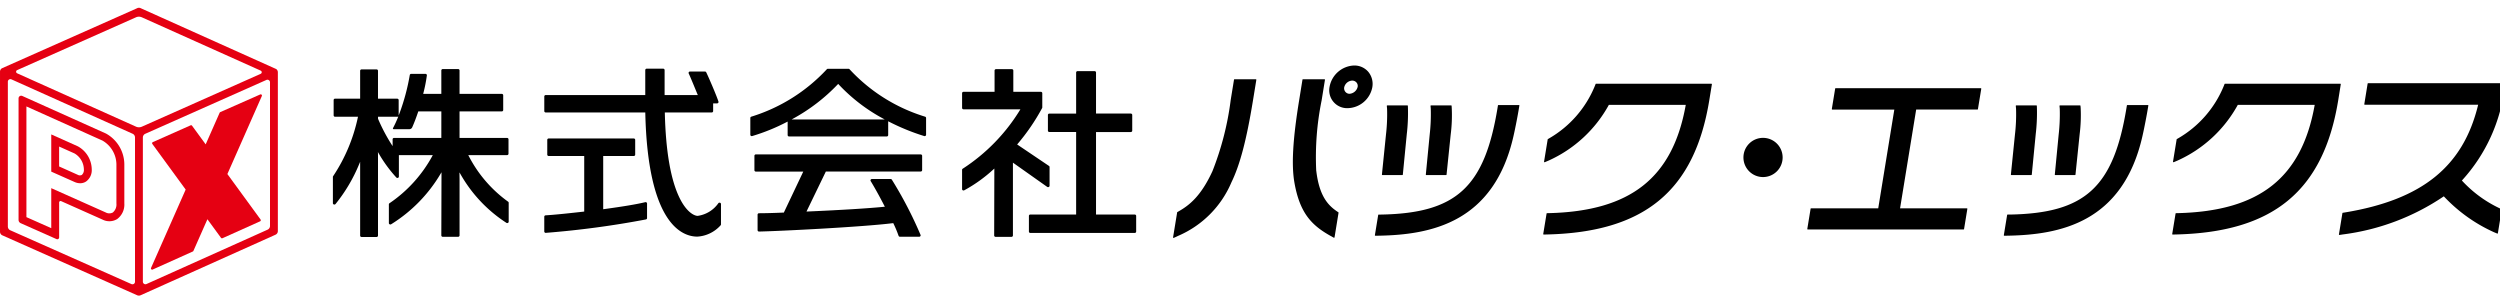
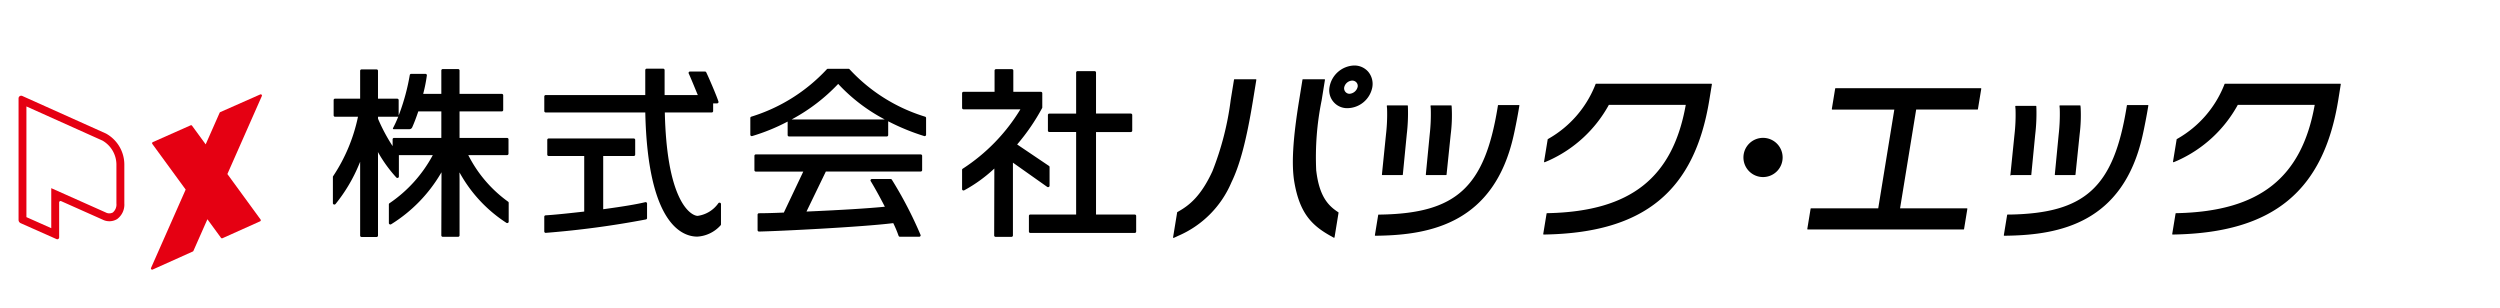
<svg xmlns="http://www.w3.org/2000/svg" width="300" height="37" viewBox="0 0 300 37">
  <defs>
    <clipPath id="a">
      <path data-name="長方形 4" transform="translate(41 33.175)" fill="#fff" stroke="#707070" d="M0 0h300v37H0z" />
    </clipPath>
    <clipPath id="b">
      <path data-name="長方形 1" fill="none" d="M0 0h300.62v34.545H0z" />
    </clipPath>
  </defs>
  <g data-name="マスクグループ 3" transform="translate(-41 -33.175)" clip-path="url(#a)">
    <g data-name="グループ 2">
      <g data-name="グループ 1" clip-path="url(#b)" transform="translate(41 34.107)">
        <path data-name="パス 1" d="M77.429 23.329c-1.017.248-2.6.514-4.989.839l-.056.008v-6.387h3.663a.171.171 0 00.176-.164v-1.776a.171.171 0 00-.176-.164h-10.2a.17.17 0 00-.175.164v1.776a.17.17 0 00.175.164h4.259v6.666l-.043.005c-1.536.173-3.444.382-4.586.447a.17.17 0 00-.164.164v1.776a.162.162 0 00.055.119.183.183 0 00.12.045 110.647 110.647 0 0012.021-1.61.168.168 0 00.137-.16v-1.753a.164.164 0 00-.067-.129.181.181 0 00-.151-.03" />
        <path data-name="パス 2" d="M86.404 23.398a.18.18 0 00-.195.048 3.641 3.641 0 01-2.488 1.526c-.411 0-1.328-.446-2.154-2.115-1.077-2.175-1.679-5.621-1.788-10.242v-.05h5.623a.17.17 0 00.175-.164v-.927h.47a.173.173 0 00.139-.066.155.155 0 00.03-.144c-.185-.616-1.155-2.877-1.466-3.513a.176.176 0 00-.158-.1h-1.788a.179.179 0 00-.147.077.155.155 0 00-.012.156c.181.38.611 1.426.926 2.191l.166.4h-3.984v-3a.171.171 0 00-.176-.166h-1.97a.17.17 0 00-.175.166v3H65.49a.17.17 0 00-.175.164V12.4a.17.17 0 00.175.164h11.945v.049c.3 13.4 4.463 14.849 6.24 14.849a4.065 4.065 0 002.8-1.36.165.165 0 00.043-.109v-2.44a.164.164 0 00-.112-.155" />
        <path data-name="パス 3" d="M110.482 17.597H90.705a.17.17 0 00-.175.164v1.734a.17.17 0 00.175.164h5.688l-.033.071-2.299 4.847h-.03c-1.3.059-2.377.08-2.946.08a.17.17 0 00-.175.164v1.866a.16.16 0 00.052.117.157.157 0 00.118.049c2.319-.042 12.428-.546 16.077-1.007h.037l.014.032a13.713 13.713 0 01.619 1.478.172.172 0 00.168.122h2.307a.177.177 0 00.143-.071.153.153 0 00.022-.148 48.006 48.006 0 00-3.446-6.633.175.175 0 00-.146-.076h-2.24a.18.18 0 00-.153.084.156.156 0 000 .164c.343.558.985 1.681 1.667 3.012l.033.064-.072.007c-1.932.191-5.043.385-9.248.57h-.082l2.322-4.8h11.38a.17.17 0 00.175-.164v-1.725a.17.17 0 00-.175-.164" />
        <path data-name="パス 4" d="M111.008 13.068a20.472 20.472 0 01-9.056-5.683.177.177 0 00-.137-.063H99.35a.181.181 0 00-.137.063 20.666 20.666 0 01-9.056 5.683.167.167 0 00-.118.156v2.013a.164.164 0 00.07.133.182.182 0 00.156.024 23.645 23.645 0 004.18-1.7l.072-.038v1.624a.171.171 0 00.176.164h11.715a.17.17 0 00.175-.164v-1.659l.072.038a26.221 26.221 0 004.245 1.735.181.181 0 00.159-.024.164.164 0 00.071-.133v-2.013a.168.168 0 00-.119-.156m-16.012.334l.164-.092a21.884 21.884 0 005.382-4.134l.038-.041.037.041a20.747 20.747 0 005.376 4.133l.168.093z" />
        <path data-name="パス 5" d="M136.164 24.812h-4.641v-9.9h4.169a.171.171 0 00.176-.164v-1.886a.171.171 0 00-.176-.166h-4.169V7.767a.17.17 0 00-.175-.164h-2.037a.17.17 0 00-.175.164v4.93h-3.212a.17.17 0 00-.175.166v1.882a.17.17 0 00.175.164h3.212v9.9h-5.492a.17.17 0 00-.175.164v1.885a.17.17 0 00.175.164h12.521a.17.17 0 00.175-.164v-1.882a.17.17 0 00-.175-.164" />
        <path data-name="パス 6" d="M125.848 21.506a.164.164 0 00.1-.147v-2.247a.166.166 0 00-.074-.135l-3.816-2.574.036-.042a24.764 24.764 0 002.962-4.328.146.146 0 00.018-.071v-1.713a.171.171 0 00-.176-.163h-3.3V7.531a.17.17 0 00-.175-.164h-1.9a.17.17 0 00-.175.164v2.555h-3.722a.17.17 0 00-.175.164v1.774a.17.17 0 00.175.162h6.822l-.045.075a22.222 22.222 0 01-6.871 7.049.164.164 0 00-.082.139v2.312a.162.162 0 00.085.142.188.188 0 00.175 0 17.478 17.478 0 003.529-2.536l.082-.075v.112l-.02 7.923a.17.17 0 00.175.164h1.9a.17.17 0 00.175-.164v-8.741l4.112 2.907a.18.18 0 00.185.014" />
        <path data-name="パス 7" d="M157.948 19.57a34.111 34.111 0 01.646-8.448l.4-2.469a.063.063 0 00-.014-.052.064.064 0 00-.046-.022h-2.577a.062.062 0 00-.061.053l-.4 2.481c-.752 4.6-.934 7.723-.574 9.816.642 3.721 2.082 5.183 4.351 6.45l.379.212a.077.077 0 00.055 0 .065.065 0 00.038-.046l.48-2.944a.064.064 0 00-.027-.061l-.149-.1c-1.08-.734-2.135-1.838-2.495-4.867" />
        <path data-name="パス 8" d="M162.49 6.928a3.113 3.113 0 00-2.941 2.556 2.143 2.143 0 002.176 2.563 3.083 3.083 0 002.949-2.49 2.272 2.272 0 00-.481-1.872 2.189 2.189 0 00-1.705-.756m.432 2.555a1.078 1.078 0 01-.986.838.638.638 0 01-.482-.226.664.664 0 01-.149-.541 1.036 1.036 0 01.961-.816.676.676 0 01.516.231.63.63 0 01.14.513" />
        <path data-name="パス 9" d="M150.7 8.579h-2.558a.063.063 0 00-.061.052l-.394 2.418a35.239 35.239 0 01-2.194 8.562c-1.379 2.995-2.77 4.089-4.068 4.825l-.138.078a.059.059 0 00-.029.043l-.488 2.987a.06.06 0 00.022.06.064.064 0 00.067.008l.482-.225a12.136 12.136 0 006.438-6.456c1.014-2.076 1.806-5.082 2.568-9.745l.413-2.533a.061.061 0 00-.014-.051.059.059 0 00-.046-.022" />
        <path data-name="パス 10" d="M182.264 11.672h-2.45a.063.063 0 00-.062.052l-.043.27c-1.559 9.547-4.961 12.662-14 12.823h-.267a.064.064 0 00-.06.053l-.395 2.418a.066.066 0 00.016.053.067.067 0 00.048.019l.326-.007c6.329-.1 13.9-1.561 16.248-11.982.22-.954.517-2.509.647-3.309l.053-.322a.064.064 0 00-.014-.053.066.066 0 00-.046-.02" />
        <path data-name="パス 11" d="M165.894 20.076h2.385a.061.061 0 00.061-.056l.473-4.841a21.828 21.828 0 00.141-3.142l-.01-.264a.064.064 0 00-.063-.059h-2.4a.061.061 0 00-.044.019.067.067 0 00-.019.05l.031.343a20.994 20.994 0 01-.131 3.089l-.487 4.793a.067.067 0 00.017.049.062.062 0 00.045.02" />
        <path data-name="パス 12" d="M171.165 20.076h2.361a.06.06 0 00.061-.055l.5-4.842a18.151 18.151 0 00.122-3.154l-.016-.253a.064.064 0 00-.063-.059h-2.4a.063.063 0 00-.05.023.06.06 0 00-.016.046l.029.344a21.978 21.978 0 01-.129 3.093l-.464 4.788a.065.065 0 00.014.05.064.064 0 00.048.021" />
        <path data-name="パス 13" d="M205.36 9.116h-13.829a.062.062 0 00-.059.04l-.082.206a12.867 12.867 0 01-5.5 6.313l-.136.08a.058.058 0 00-.032.044l-.435 2.667a.061.061 0 00.086.066l.471-.2a15.478 15.478 0 007.2-6.646l.012-.031h9.234l-.01.057c-1.566 8.689-6.609 12.677-16.366 12.932l-.265.005a.061.061 0 00-.06.052l-.4 2.439a.062.062 0 00.063.073l.329-.007c11.733-.26 17.755-5.228 19.533-16.107l.312-1.912a.065.065 0 00-.016-.051.061.061 0 00-.046-.02" />
        <path data-name="パス 14" d="M237.689 9.653h-17.405a.063.063 0 00-.065.053l-.4 2.438a.071.071 0 00.016.055.066.066 0 00.046.019h7.438l-.01.057-1.921 11.79h-8.055a.063.063 0 00-.061.052l-.395 2.416a.064.064 0 00.016.052.06.06 0 00.046.021h18.686a.062.062 0 00.062-.051l.394-2.417a.063.063 0 00-.013-.051.061.061 0 00-.048-.022h-8.012l.01-.057 1.923-11.792h7.349a.06.06 0 00.061-.051l.4-2.439a.064.064 0 00-.016-.055.061.061 0 00-.045-.019" />
-         <path data-name="パス 15" d="M241.367 20.076h2.385a.063.063 0 00.062-.056l.472-4.841a21.858 21.858 0 00.145-3.143l-.011-.263a.063.063 0 00-.062-.059h-2.4a.063.063 0 00-.043.018.065.065 0 00-.02.051l.031.343a20.986 20.986 0 01-.131 3.089l-.487 4.793a.067.067 0 00.016.048.06.06 0 00.046.021" />
+         <path data-name="パス 15" d="M241.367 20.076h2.385l.472-4.841a21.858 21.858 0 00.145-3.143l-.011-.263a.063.063 0 00-.062-.059h-2.4a.063.063 0 00-.043.018.065.065 0 00-.02.051l.031.343a20.986 20.986 0 01-.131 3.089l-.487 4.793a.067.067 0 00.016.048.06.06 0 00.046.021" />
        <path data-name="パス 16" d="M246.638 20.076h2.361a.061.061 0 00.059-.054l.5-4.842a18.378 18.378 0 00.122-3.155l-.022-.253a.063.063 0 00-.063-.057h-2.391a.064.064 0 00-.046.02.067.067 0 00-.017.049l.03.343a21.765 21.765 0 01-.131 3.093l-.462 4.788a.061.061 0 00.014.05.063.063 0 00.046.021" />
        <path data-name="パス 17" d="M257.737 11.672h-2.45a.063.063 0 00-.061.052l-.044.271c-1.559 9.546-4.96 12.661-14 12.821h-.267a.064.064 0 00-.06.053l-.395 2.418a.061.061 0 00.016.052.065.065 0 00.048.02l.328-.007c6.329-.1 13.9-1.561 16.248-11.982.22-.952.516-2.508.647-3.31l.053-.323a.067.067 0 00-.014-.049.061.061 0 00-.048-.022" />
        <path data-name="パス 18" d="M280.878 9.135a.06.06 0 00-.044-.019h-13.83a.062.062 0 00-.058.04l-.082.206a12.871 12.871 0 01-5.5 6.313l-.135.077a.058.058 0 00-.032.044l-.436 2.667a.064.064 0 00.024.06.064.064 0 00.062.007l.471-.2a15.478 15.478 0 007.2-6.646l.012-.029h9.234l-.01.057c-1.562 8.689-6.607 12.677-16.362 12.932l-.265.005a.061.061 0 00-.06.052l-.4 2.439a.066.066 0 00.014.053.068.068 0 00.049.02l.329-.007c11.733-.26 17.751-5.228 19.527-16.107l.306-1.912a.063.063 0 00-.013-.05z" />
-         <path data-name="パス 19" d="M300.559 9.052h-16.382a.061.061 0 00-.061.052l-.4 2.461a.066.066 0 00.014.049.061.061 0 00.048.022h13.6l-.014.061c-1.8 7.373-6.729 11.341-15.988 12.867l-.239.037a.06.06 0 00-.049.051l-.416 2.541a.06.06 0 00.017.052.064.064 0 00.045.019l.389-.061a27.856 27.856 0 0012.1-4.552l.034-.025.03.032a18.859 18.859 0 006.016 4.286l.355.148a.065.065 0 00.059 0 .061.061 0 00.029-.043l.462-2.827a.064.064 0 00-.038-.069l-.195-.082a14.6 14.6 0 01-4.519-3.307l-.031-.034.033-.033a20.078 20.078 0 005.111-11.253l.051-.321a.058.058 0 00-.014-.051.06.06 0 00-.046-.021" />
        <path data-name="パス 20" d="M211.566 15.611a2.352 2.352 0 102.35 2.35 2.352 2.352 0 00-2.35-2.35" />
        <path data-name="パス 21" d="M56.225 17.752l-.038-.071h4.658a.17.17 0 00.175-.166v-1.732a.17.17 0 00-.175-.164h-5.7v-3.182h5.065a.17.17 0 00.175-.164v-1.776a.17.17 0 00-.175-.164h-5.065V7.519a.171.171 0 00-.176-.164h-1.834a.17.17 0 00-.175.164v2.811h-2.177l.016-.061a18.26 18.26 0 00.425-2.153.156.156 0 00-.042-.128.18.18 0 00-.132-.056h-1.705a.172.172 0 00-.172.143 25.425 25.425 0 01-1.233 4.591l-.1.255v-1.845a.17.17 0 00-.175-.164h-2.306v-3.35a.17.17 0 00-.175-.166h-1.792a.17.17 0 00-.175.166v3.345h-3.005a.17.17 0 00-.175.164v1.843a.17.17 0 00.175.164h2.747l-.013.06a20.34 20.34 0 01-2.966 7.065.154.154 0 00-.033.1v3.146a.165.165 0 00.115.155.183.183 0 00.2-.05 19.238 19.238 0 002.861-4.848l.094-.223v8.859a.17.17 0 00.175.164h1.793a.17.17 0 00.175-.164v-9.835l-.013-.2.1.173a16.414 16.414 0 002.114 2.889.182.182 0 00.193.042.168.168 0 00.112-.154v-2.576h4.071l-.039.072a16.2 16.2 0 01-5.154 5.7.161.161 0 00-.08.137v2.248a.166.166 0 00.09.144.187.187 0 00.179 0 17.793 17.793 0 005.955-6.089l.092-.153-.021 7.58a.17.17 0 00.175.164h1.837a.171.171 0 00.176-.164v-6.768l-.013-.794.1.164a16.853 16.853 0 005.538 5.888.187.187 0 00.18.005.164.164 0 00.091-.144v-2.269a.162.162 0 00-.077-.137 15.48 15.48 0 01-4.736-5.514m-3.27-2.134h-5.67a.17.17 0 00-.175.164v.82l-.091-.138a21.342 21.342 0 01-1.662-3.144v-.243h2.311a.146.146 0 00.031 0l.089-.017-.033.082a13.069 13.069 0 01-.6 1.3.085.085 0 000 .087.092.092 0 00.078.043h1.881a.374.374 0 00.344-.22c.226-.5.468-1.135.721-1.881l.011-.033h2.767z" />
-         <path data-name="パス 22" d="M33.129 7.348a.389.389 0 00-.065-.031L16.864.042a.469.469 0 00-.382 0L.28 7.241a.522.522 0 00-.066.032.472.472 0 00-.213.4v19.204a.471.471 0 00.28.431l16.2 7.2h.007a.441.441 0 00.076.025h.022a.437.437 0 00.086.009.456.456 0 00.086-.009l.023-.005a.4.4 0 00.077-.025h.005l16.2-7.271a.472.472 0 00.279-.43V7.744a.472.472 0 00-.214-.4m-16.109-6.2l14.266 6.4a.21.21 0 010 .382l-14.26 6.343a.863.863 0 01-.7 0L2.057 7.864a.21.21 0 010-.382l14.262-6.337a.863.863 0 01.7 0M1.375 8.592l14.535 6.524a.492.492 0 01.291.449v17.312a.306.306 0 01-.431.28L1.235 26.701a.493.493 0 01-.293-.45V8.872a.307.307 0 01.432-.28m30.737 18.036l-14.535 6.524a.307.307 0 01-.432-.281v-17.3a.493.493 0 01.293-.45l14.532-6.46a.307.307 0 01.431.28v17.24a.492.492 0 01-.291.449" fill="#e50012" />
        <path data-name="パス 23" d="M12.685 15.078L2.67 10.582a.315.315 0 00-.443.288v14.586a.43.43 0 00.257.394l4.3 1.91a.224.224 0 00.314-.2v-4.197a.171.171 0 01.241-.157l3.011 1.342 1.954.871a1.793 1.793 0 001.753-.063 2.156 2.156 0 00.863-1.875v-4.718a4.258 4.258 0 00-2.23-3.685m1.28 8.405a1.254 1.254 0 01-.432 1.085.9.9 0 01-.855-.008l-6.532-2.913v4.8L3.17 25.123V11.84l9.129 4.1a3.342 3.342 0 011.671 2.823z" fill="#e50012" />
-         <path data-name="パス 24" d="M9.324 16.619l-3.173-1.421v4.464l2.789 1.241a1.667 1.667 0 00.679.154 1.281 1.281 0 00.71-.208 1.677 1.677 0 00.681-1.459 3.206 3.206 0 00-1.685-2.771m.492 3.443a.526.526 0 01-.492-.02l-2.231-1v-2.389l1.844.826a2.26 2.26 0 011.127 1.91.79.79 0 01-.25.673" fill="#e50012" />
        <path data-name="パス 25" d="M23.209 29.177l1.68-3.8 1.63 2.229a.146.146 0 00.178.048l4.512-2.026a.146.146 0 00.059-.219l-3.982-5.456 4.136-9.363a.146.146 0 00-.191-.191l-4.798 2.122a.149.149 0 00-.075.074l-1.676 3.796-1.633-2.235a.144.144 0 00-.177-.048l-4.533 2.013a.146.146 0 00-.058.221l4 5.474-4.156 9.405a.147.147 0 00.193.193l4.812-2.163a.143.143 0 00.079-.074" fill="#e50012" />
      </g>
    </g>
  </g>
</svg>